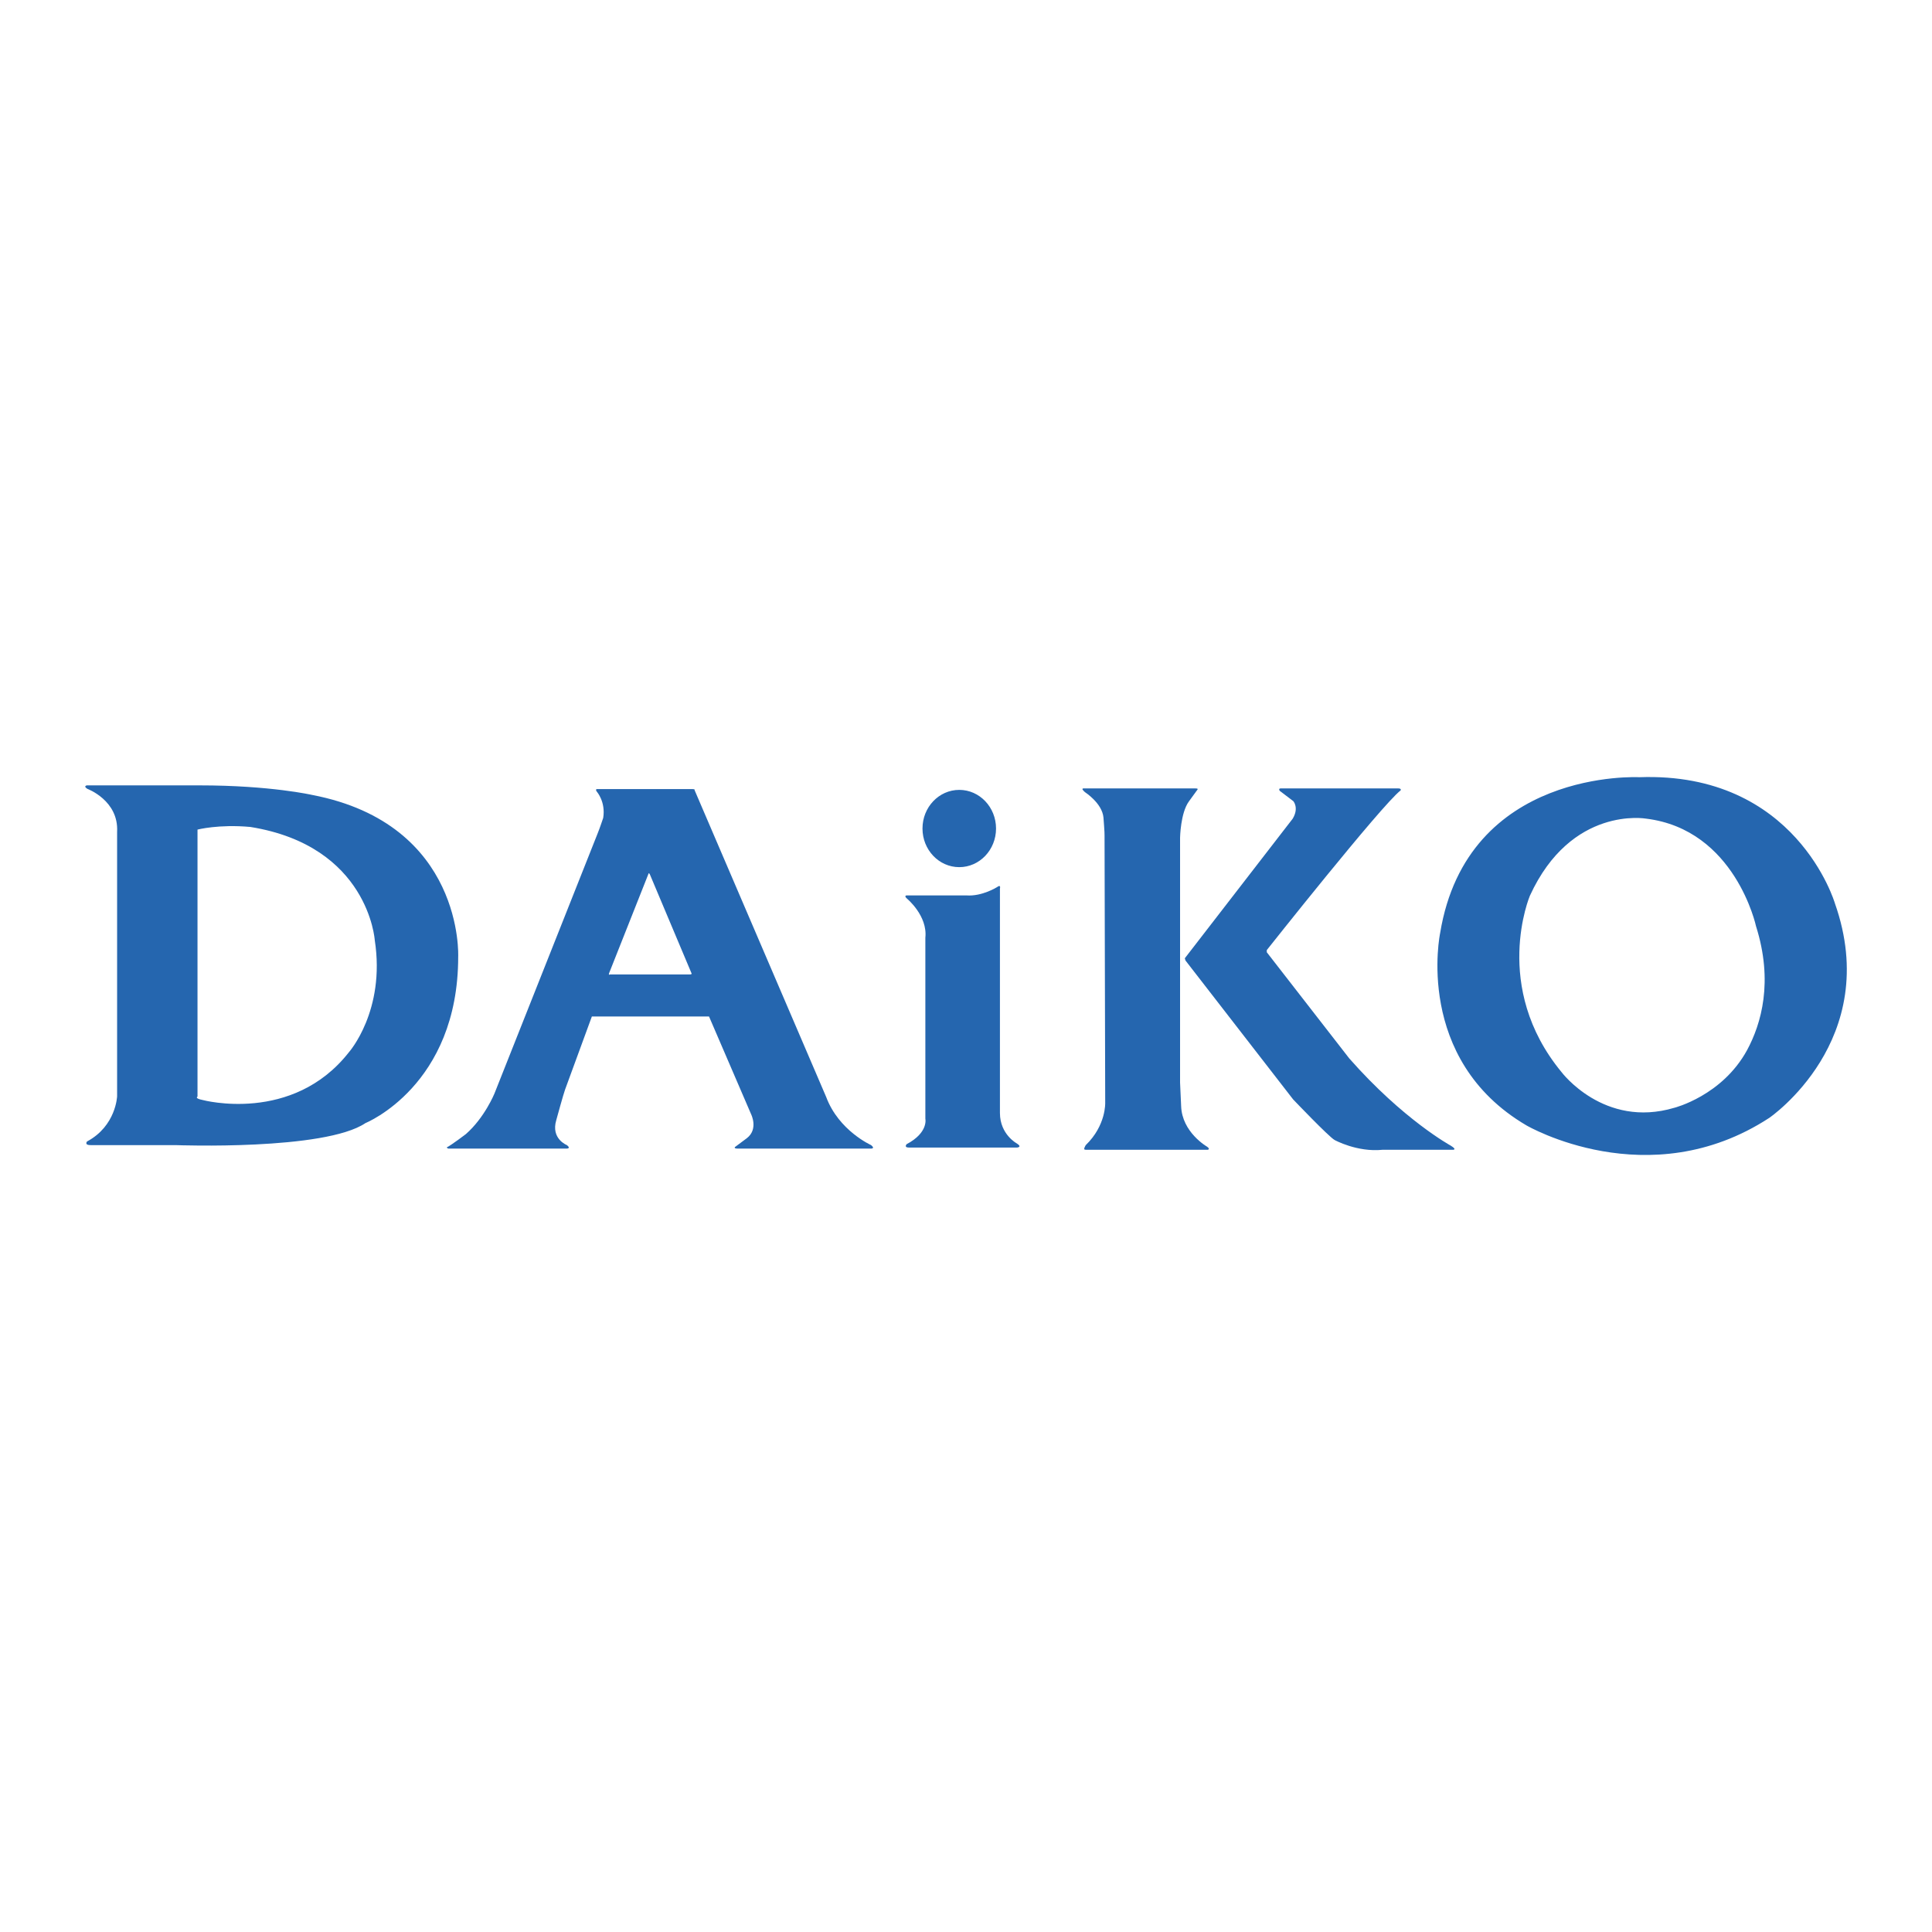
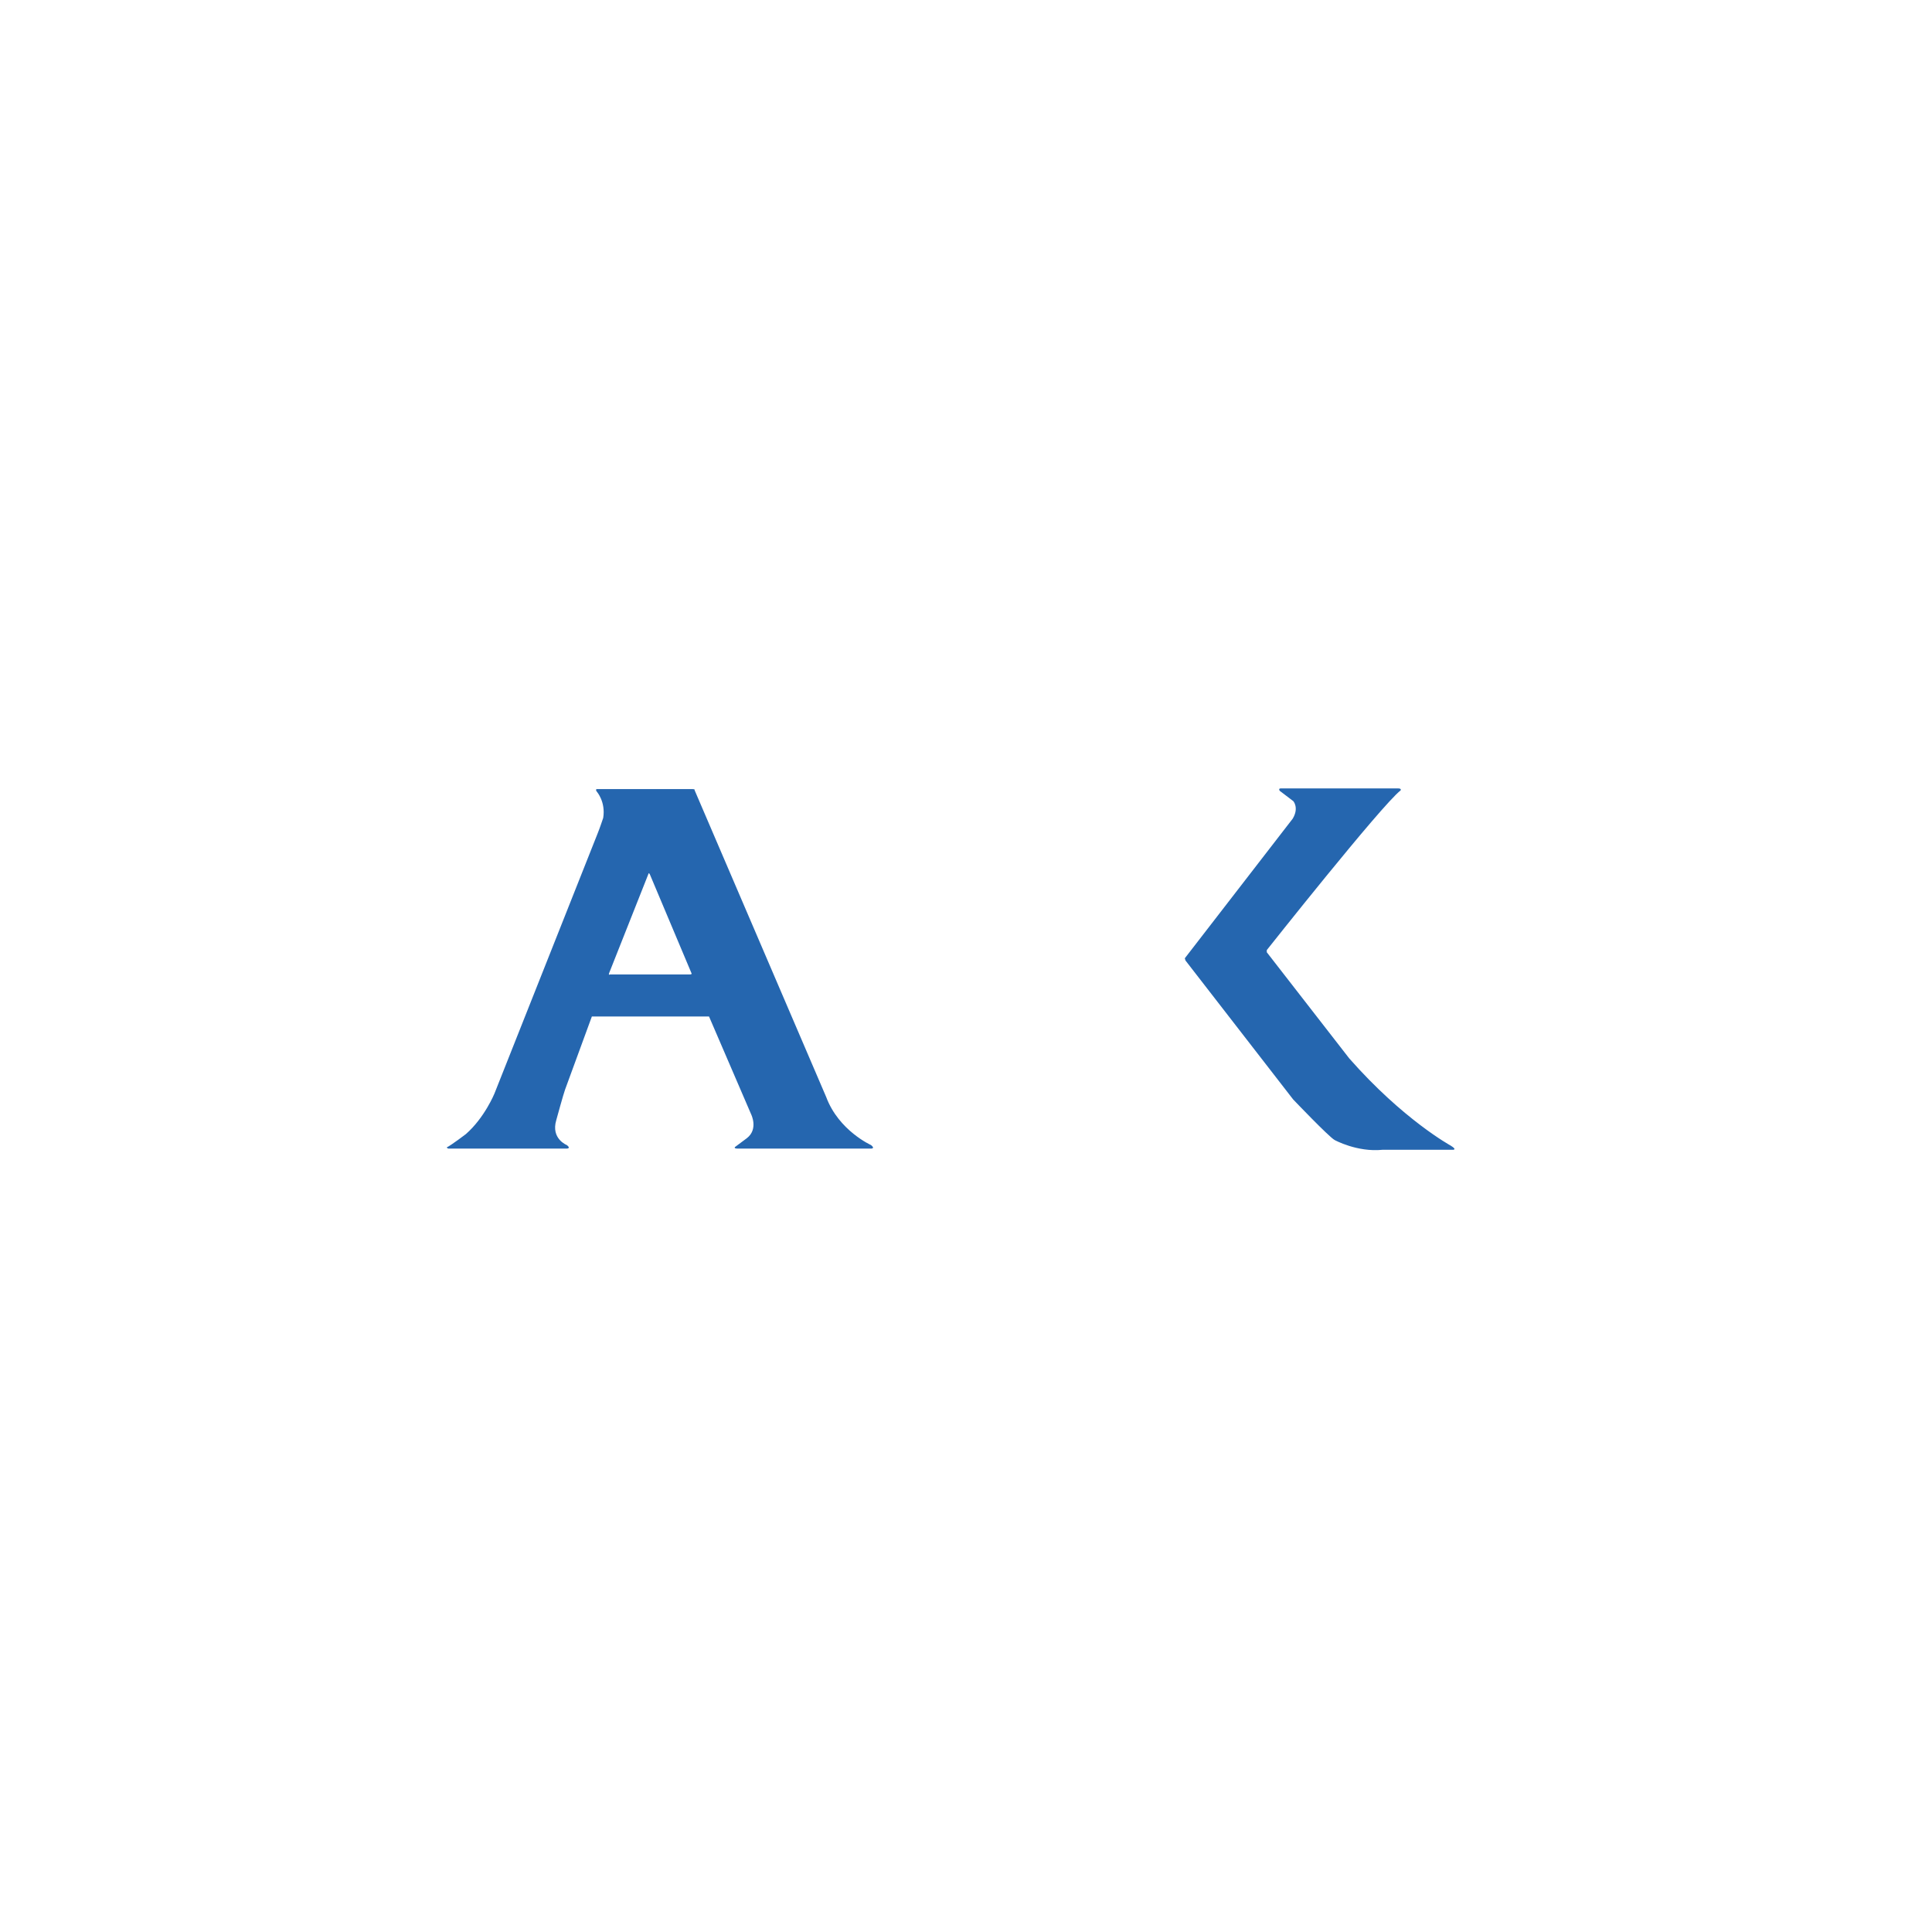
<svg xmlns="http://www.w3.org/2000/svg" width="2500" height="2500" viewBox="0 0 192.756 192.756">
  <g fill-rule="evenodd" clip-rule="evenodd">
-     <path fill="#fff" d="M0 0h192.756v192.756H0V0z" />
-     <path d="M119.479 78.771s.096-.115-.215-.109h-11.043s-.404-.062-.131.217l.15.151s1.725 1.099 1.854 2.54c0 0 .129 1.637.107 1.788l.066 26.653s.105 2.262-1.941 4.239c0 0-.104.169-.141.285-.033.171-.008.187.338.178h11.965s.314-.041-.061-.31c0 0-2.498-1.422-2.584-4.047l-.107-2.347V83.573s.045-2.478.883-3.618l.86-1.184z" fill="#2566af" />
    <path d="M139.502 78.661H127.82s-.322-.04-.141.241l1.359 1.032s.582.667-.064 1.744l-10.766 13.93.07.225 10.738 13.855s3.529 3.703 4.135 4.049c0 0 2.238 1.235 4.779.977h6.93s.648.057-.127-.418c0 0-4.736-2.583-10.117-8.698l-8.229-10.592v-.216s11.455-14.469 13.352-15.932c.001-.001.116-.197-.237-.197zM69.299 78.832l13.13 30.616c1.249 3.359 4.479 4.799 4.479 4.799.453.368-.02.348-.02.348H73.582c-.387-.002-.26-.151-.26-.151l1.186-.883c1.183-.904.432-2.392.432-2.392l-4.2-9.752H59.05l-2.668 7.278c-.151.389-.882 3.057-.882 3.057-.562 1.873 1.065 2.499 1.065 2.499.459.373-.077.344-.077.344H44.709l-.149-.108c.537-.28 1.915-1.334 1.915-1.334 1.875-1.637 2.856-4.049 2.856-4.049l10.306-25.98c.2-.486.545-1.521.545-1.521.259-1.606-.632-2.611-.632-2.611-.228-.316.081-.265.081-.265h9.465c.275-.001.203.105.203.105zm-.304 18.279l-4.153-9.862c-.088-.192-.129-.108-.129-.108l-3.899 9.841c-.17.387.043.237.043.237h7.967c.237.001.171-.108.171-.108z" fill="#2566af" />
-     <path d="M183.066 90.118c4.822 13.661-6.547 21.414-6.547 21.414-12.055 7.865-24.229.747-24.229.747-11.252-6.605-8.609-19.177-8.609-19.177 2.699-16.477 19.865-15.559 19.865-15.559 15.673-.575 19.52 12.575 19.52 12.575zm-8.761 14.656c1.426-2.643 2.637-6.843.895-12.361 0-.002-2.068-9.644-10.967-10.737 0 0-7.461-1.32-11.596 7.692 0 0-3.852 9.095 3.154 17.592 0 0 4.225 5.652 11.25 3.566 0 0 4.773-1.192 7.264-5.752zM31.15 79.312c15.176 2.917 14.564 16.142 14.564 16.142 0 12.861-9.245 16.593-9.245 16.593-4.077 2.759-18.892 2.203-18.892 2.203H9.083c-.719.012-.399-.365-.399-.365 2.899-1.55 3-4.516 3-4.516V82.991c.17-3.132-2.962-4.285-2.962-4.285-.453-.278-.055-.349-.055-.349h11.266c7.059 0 11.217.955 11.217.955zm-11.445 3.457v26.64s-.342.172.518.34c0 0 8.958 2.414 14.584-4.763 0 0 3.674-4.136 2.582-11.196 0 0-.624-9.389-12.414-11.285-3.16-.287-5.27.264-5.27.264zM90.451 114.158c2.197-1.16 1.872-2.539 1.872-2.539V93.557c.237-2.197-1.829-3.898-1.829-3.898-.343-.302-.043-.324-.043-.324h5.964c1.572.118 3.062-.828 3.062-.828.412-.314.287.147.287.147v22.403c.01 2.133 1.682 3.023 1.682 3.023.588.373.025.41.025.41H90.663c-.496.001-.212-.332-.212-.332zm5.256-27.642c2.026 0 3.668-1.726 3.668-3.854 0-2.13-1.643-3.855-3.668-3.855-2.03 0-3.67 1.725-3.67 3.855-.001 2.128 1.639 3.854 3.67 3.854z" fill="#2566af" />
  </g>
</svg>